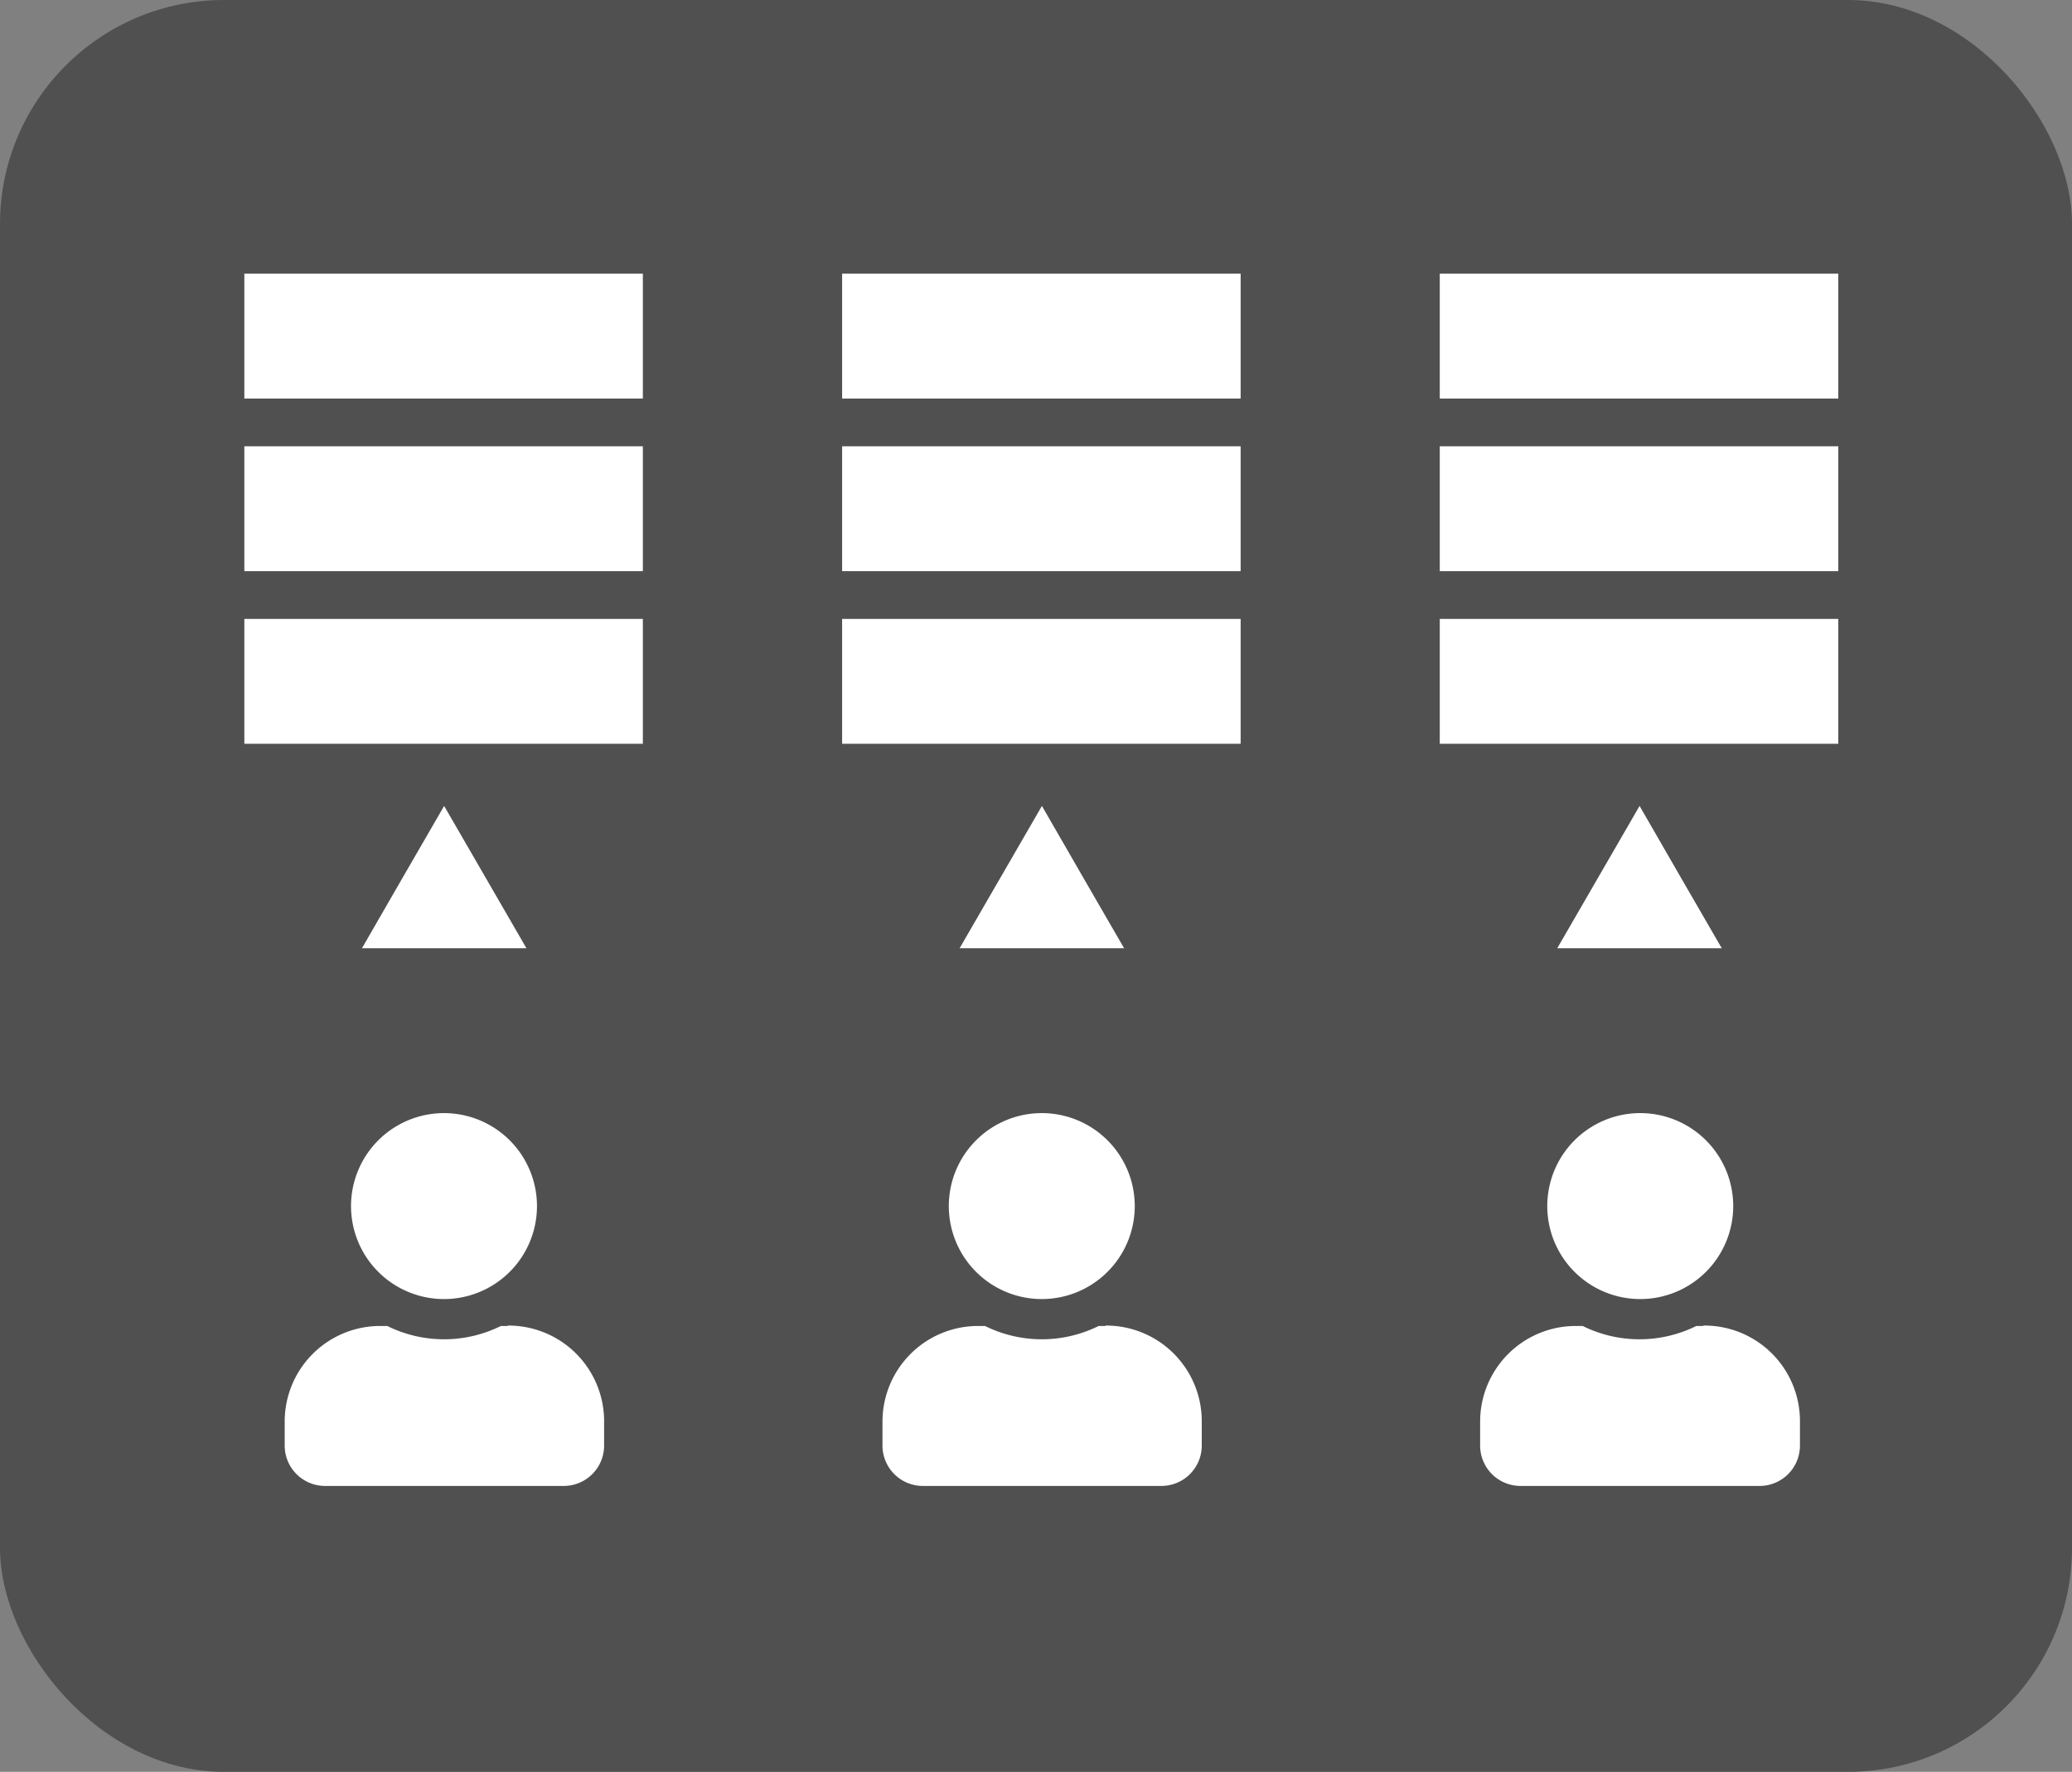
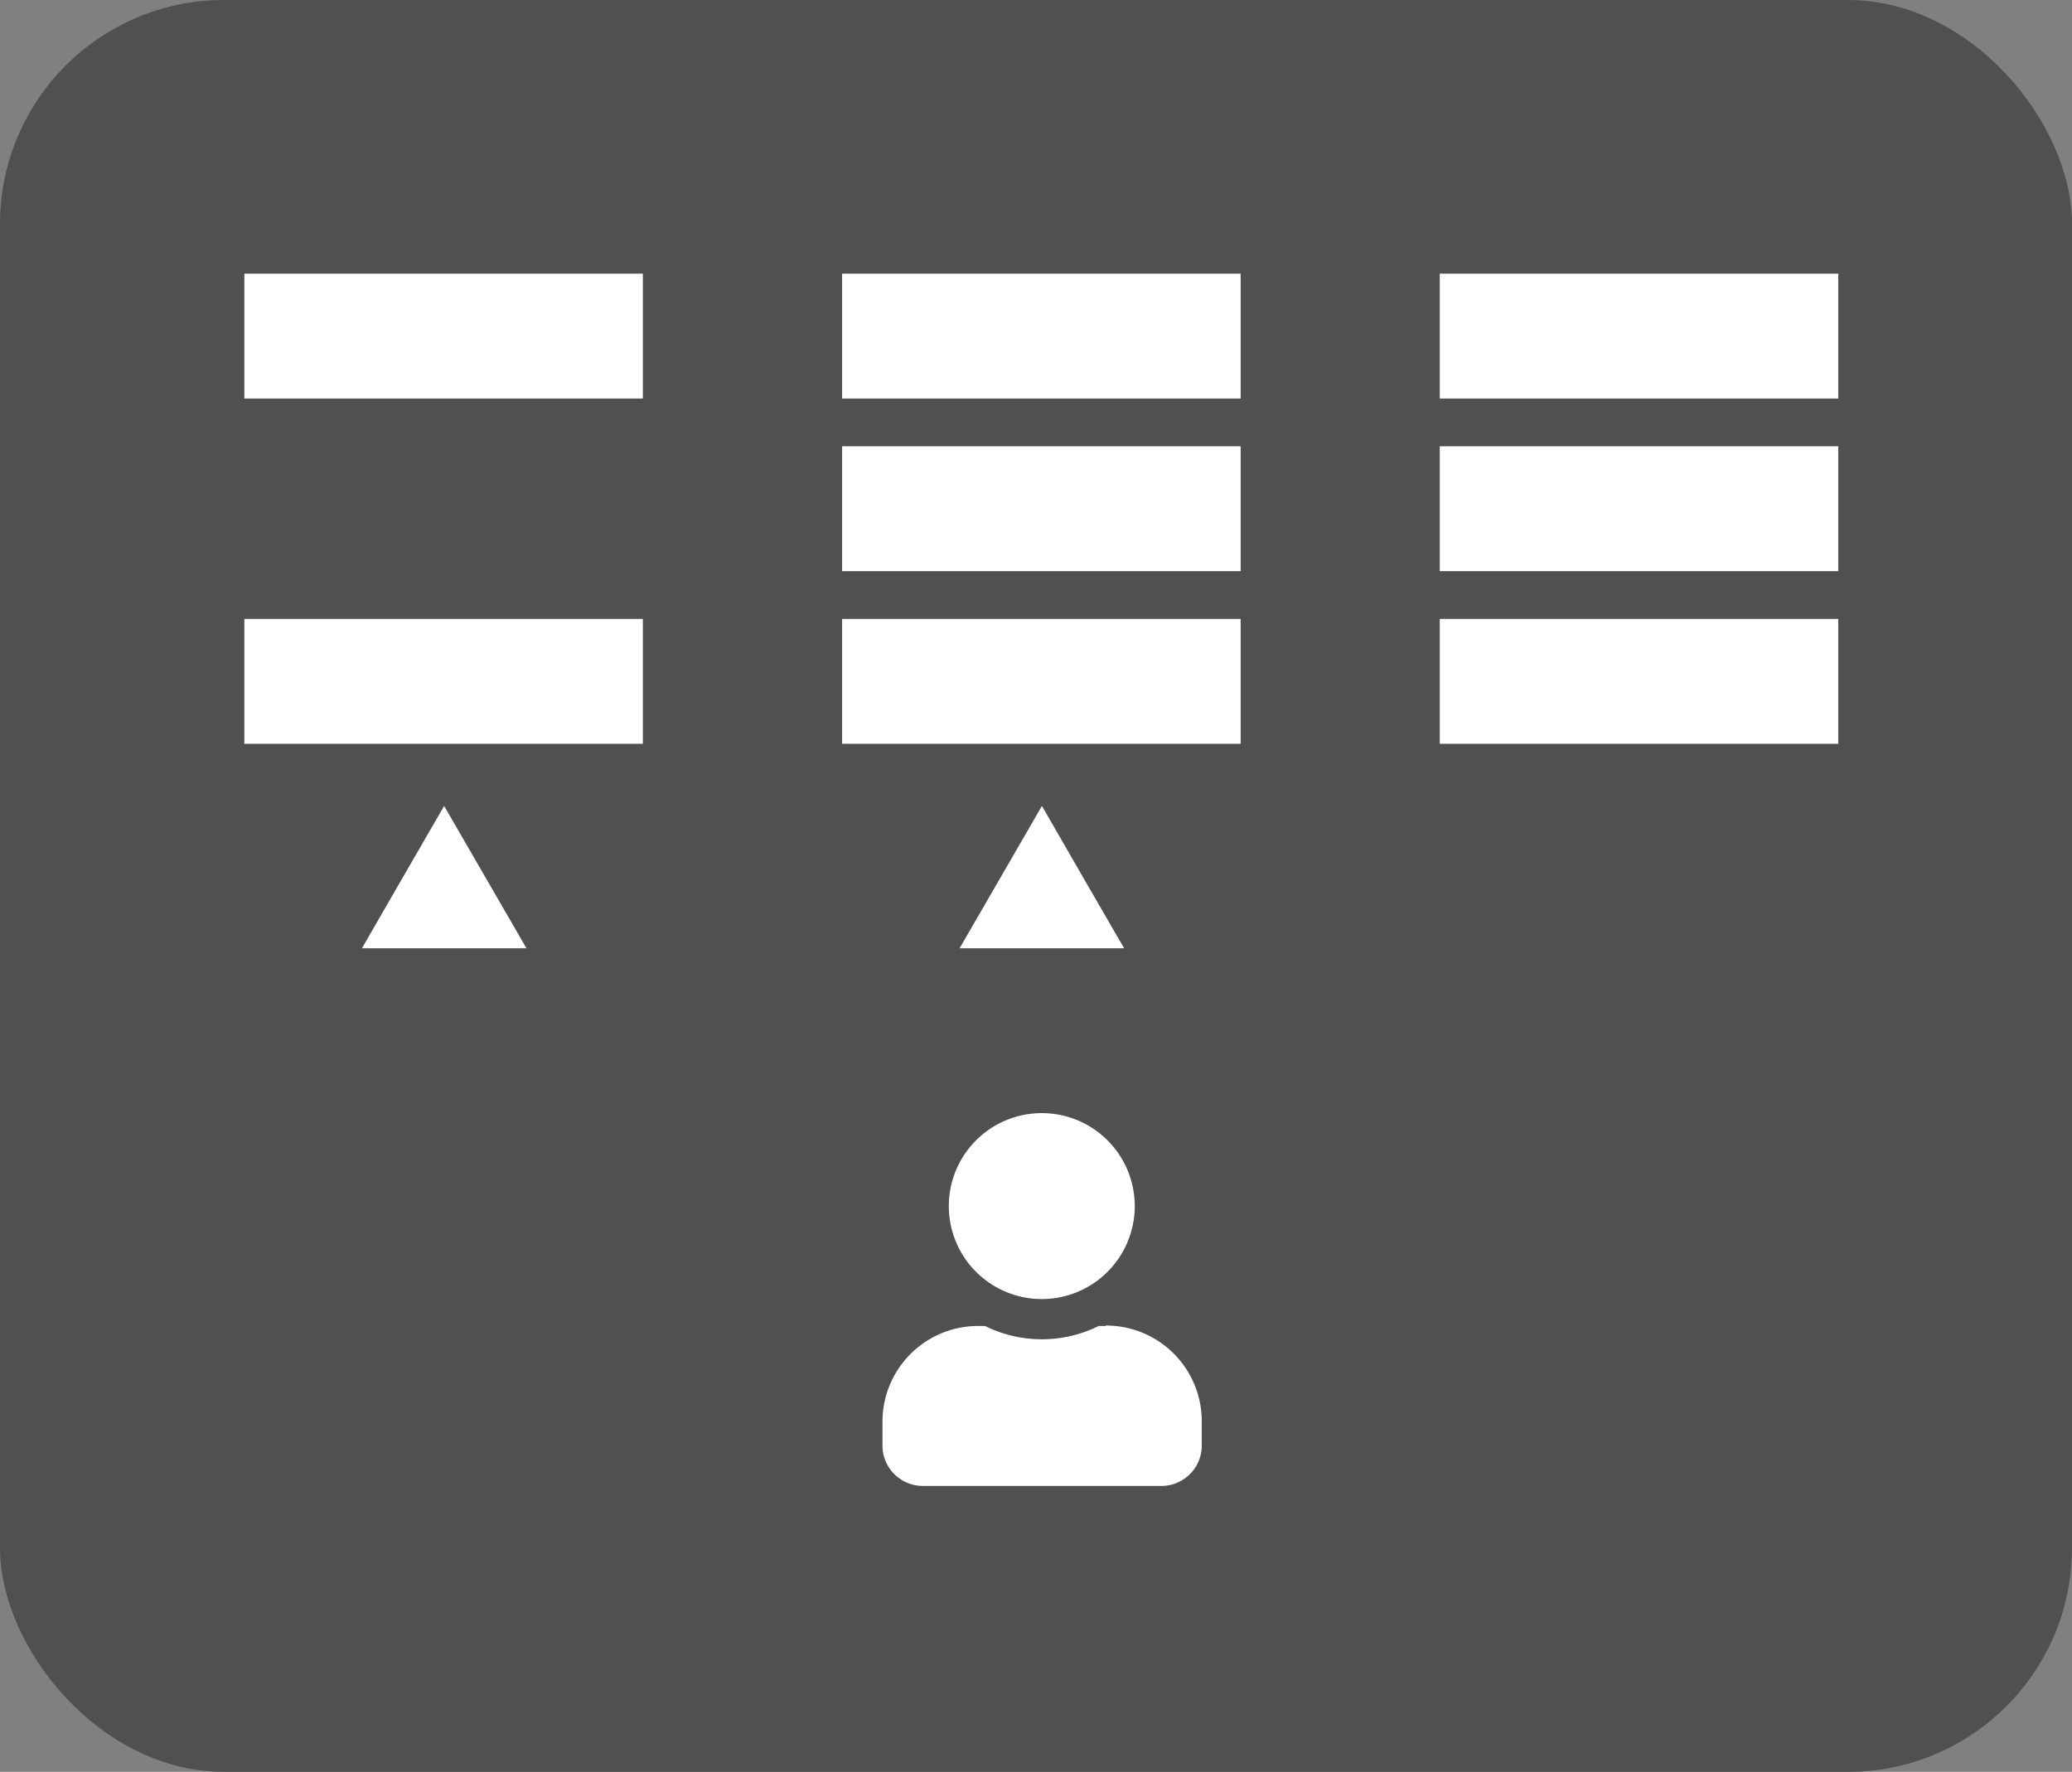
<svg xmlns="http://www.w3.org/2000/svg" viewBox="0 0 154 131.69">
  <rect x="0" y="0" width="154" height="131.69" fill="#808080" stroke="none" />
  <defs>
    <style>.cls-1{fill:#505050;}.cls-2{fill:#fff;}</style>
  </defs>
  <title>stsaas</title>
  <g id="Layer_2" data-name="Layer 2">
    <g id="Layer_1-2" data-name="Layer 1">
      <rect class="cls-1" width="154" height="131.69" rx="16.65" ry="16.65" />
-       <path class="cls-2" d="M33,96.55a6.91,6.91,0,1,0-6.91-6.91A6.91,6.91,0,0,0,33,96.55Zm4.74,2h-.51a9.51,9.51,0,0,1-8.45,0h-.52a7.1,7.1,0,0,0-7.1,7.11v1.78a3,3,0,0,0,3,3H41.9a3,3,0,0,0,3-3v-1.78A7.11,7.11,0,0,0,37.75,98.52Z" />
      <polygon class="cls-2" points="33.01 59.9 36.07 65.19 39.13 70.48 33.01 70.48 26.9 70.48 29.95 65.19 33.01 59.9" />
-       <rect class="cls-2" x="18.16" y="33.17" width="29.62" height="9.28" />
      <rect class="cls-2" x="18.16" y="20.34" width="29.62" height="9.28" />
      <rect class="cls-2" x="18.16" y="46" width="29.62" height="9.28" />
      <path class="cls-2" d="M77.43,96.55a6.91,6.91,0,1,0-6.91-6.91A6.91,6.91,0,0,0,77.43,96.55Zm4.74,2h-.51a9.51,9.51,0,0,1-8.45,0H72.7a7.11,7.11,0,0,0-7.11,7.11v1.78a3,3,0,0,0,3,3H86.32a3,3,0,0,0,3-3v-1.78A7.11,7.11,0,0,0,82.17,98.52Z" />
      <polygon class="cls-2" points="77.44 59.9 80.49 65.19 83.55 70.48 77.44 70.48 71.32 70.48 74.38 65.19 77.44 59.9" />
      <rect class="cls-2" x="62.59" y="33.17" width="29.62" height="9.28" />
      <rect class="cls-2" x="62.59" y="20.34" width="29.62" height="9.28" />
      <rect class="cls-2" x="62.59" y="46" width="29.62" height="9.28" />
-       <path class="cls-2" d="M121.86,96.55A6.91,6.91,0,1,0,115,89.64,6.91,6.91,0,0,0,121.86,96.55Zm4.74,2h-.52a9.51,9.51,0,0,1-8.45,0h-.51a7.11,7.11,0,0,0-7.11,7.11v1.78a3,3,0,0,0,3,3h17.77a3,3,0,0,0,3-3v-1.78A7.1,7.1,0,0,0,126.6,98.52Z" />
-       <polygon class="cls-2" points="121.86 59.9 124.91 65.19 127.97 70.48 121.86 70.48 115.74 70.48 118.8 65.19 121.86 59.9" />
      <rect class="cls-2" x="107.01" y="33.17" width="29.62" height="9.28" />
      <rect class="cls-2" x="107.01" y="20.34" width="29.62" height="9.28" />
      <rect class="cls-2" x="107.01" y="46" width="29.62" height="9.28" />
    </g>
  </g>
</svg>